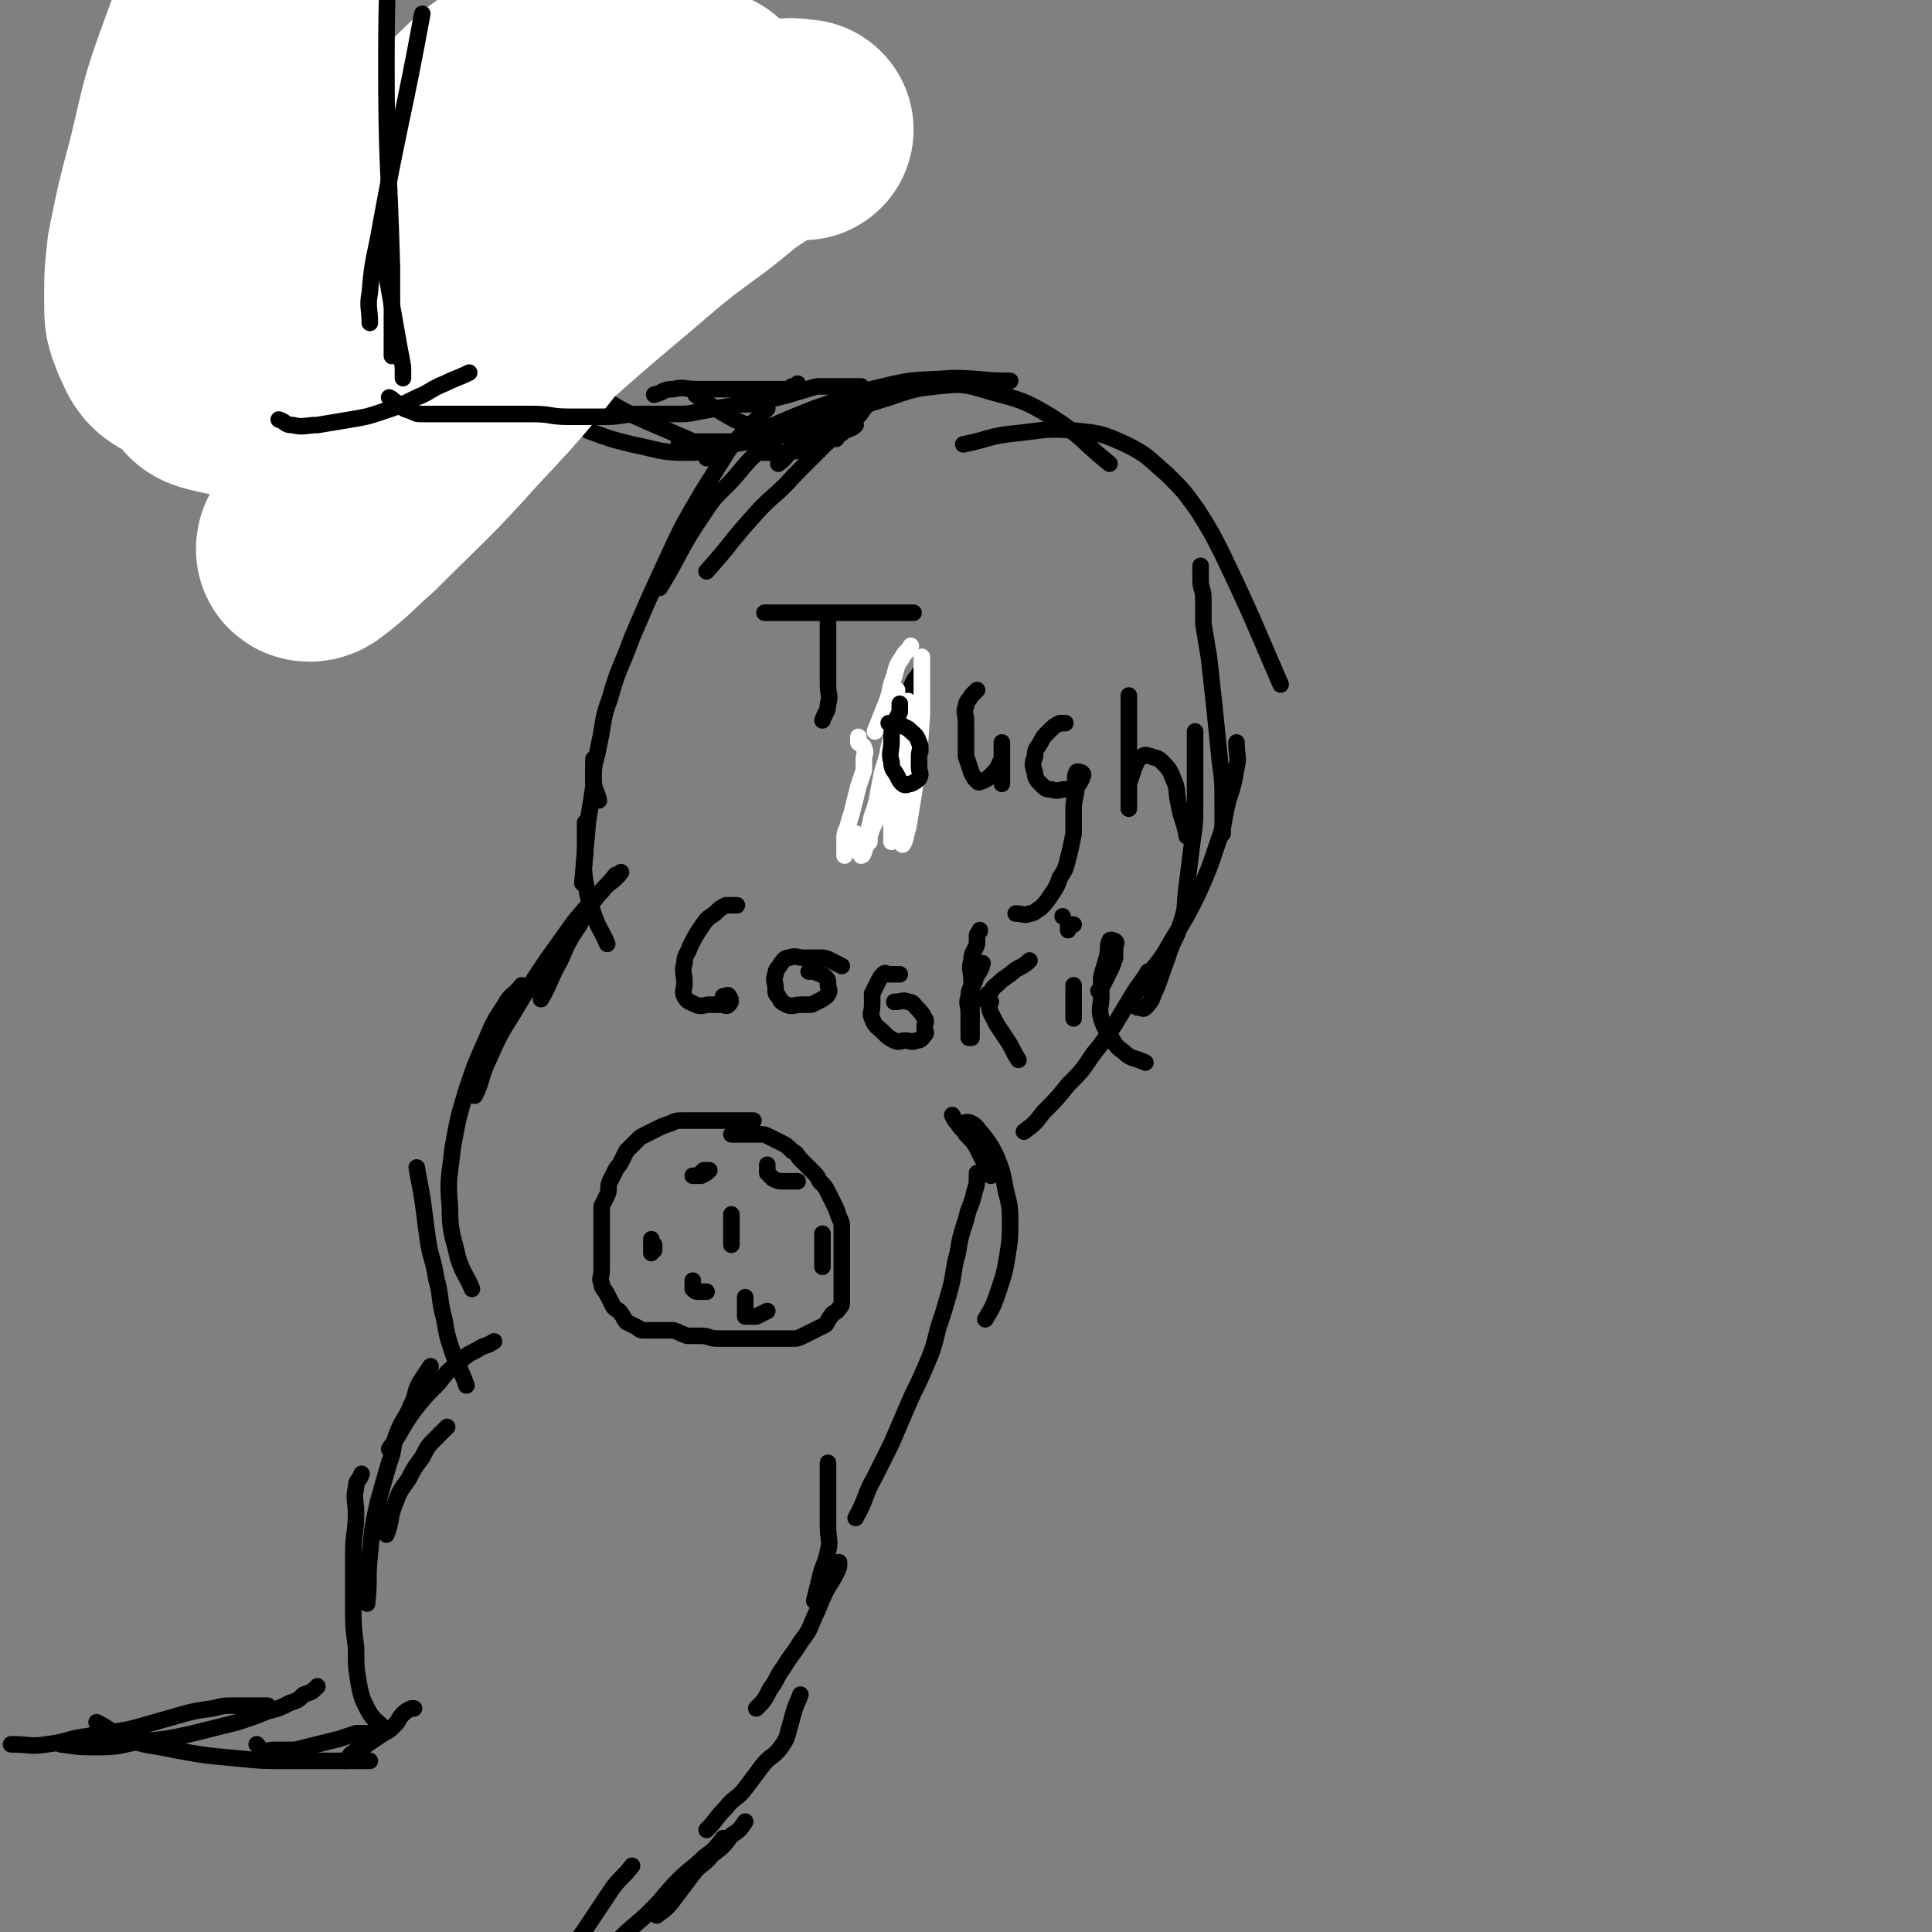
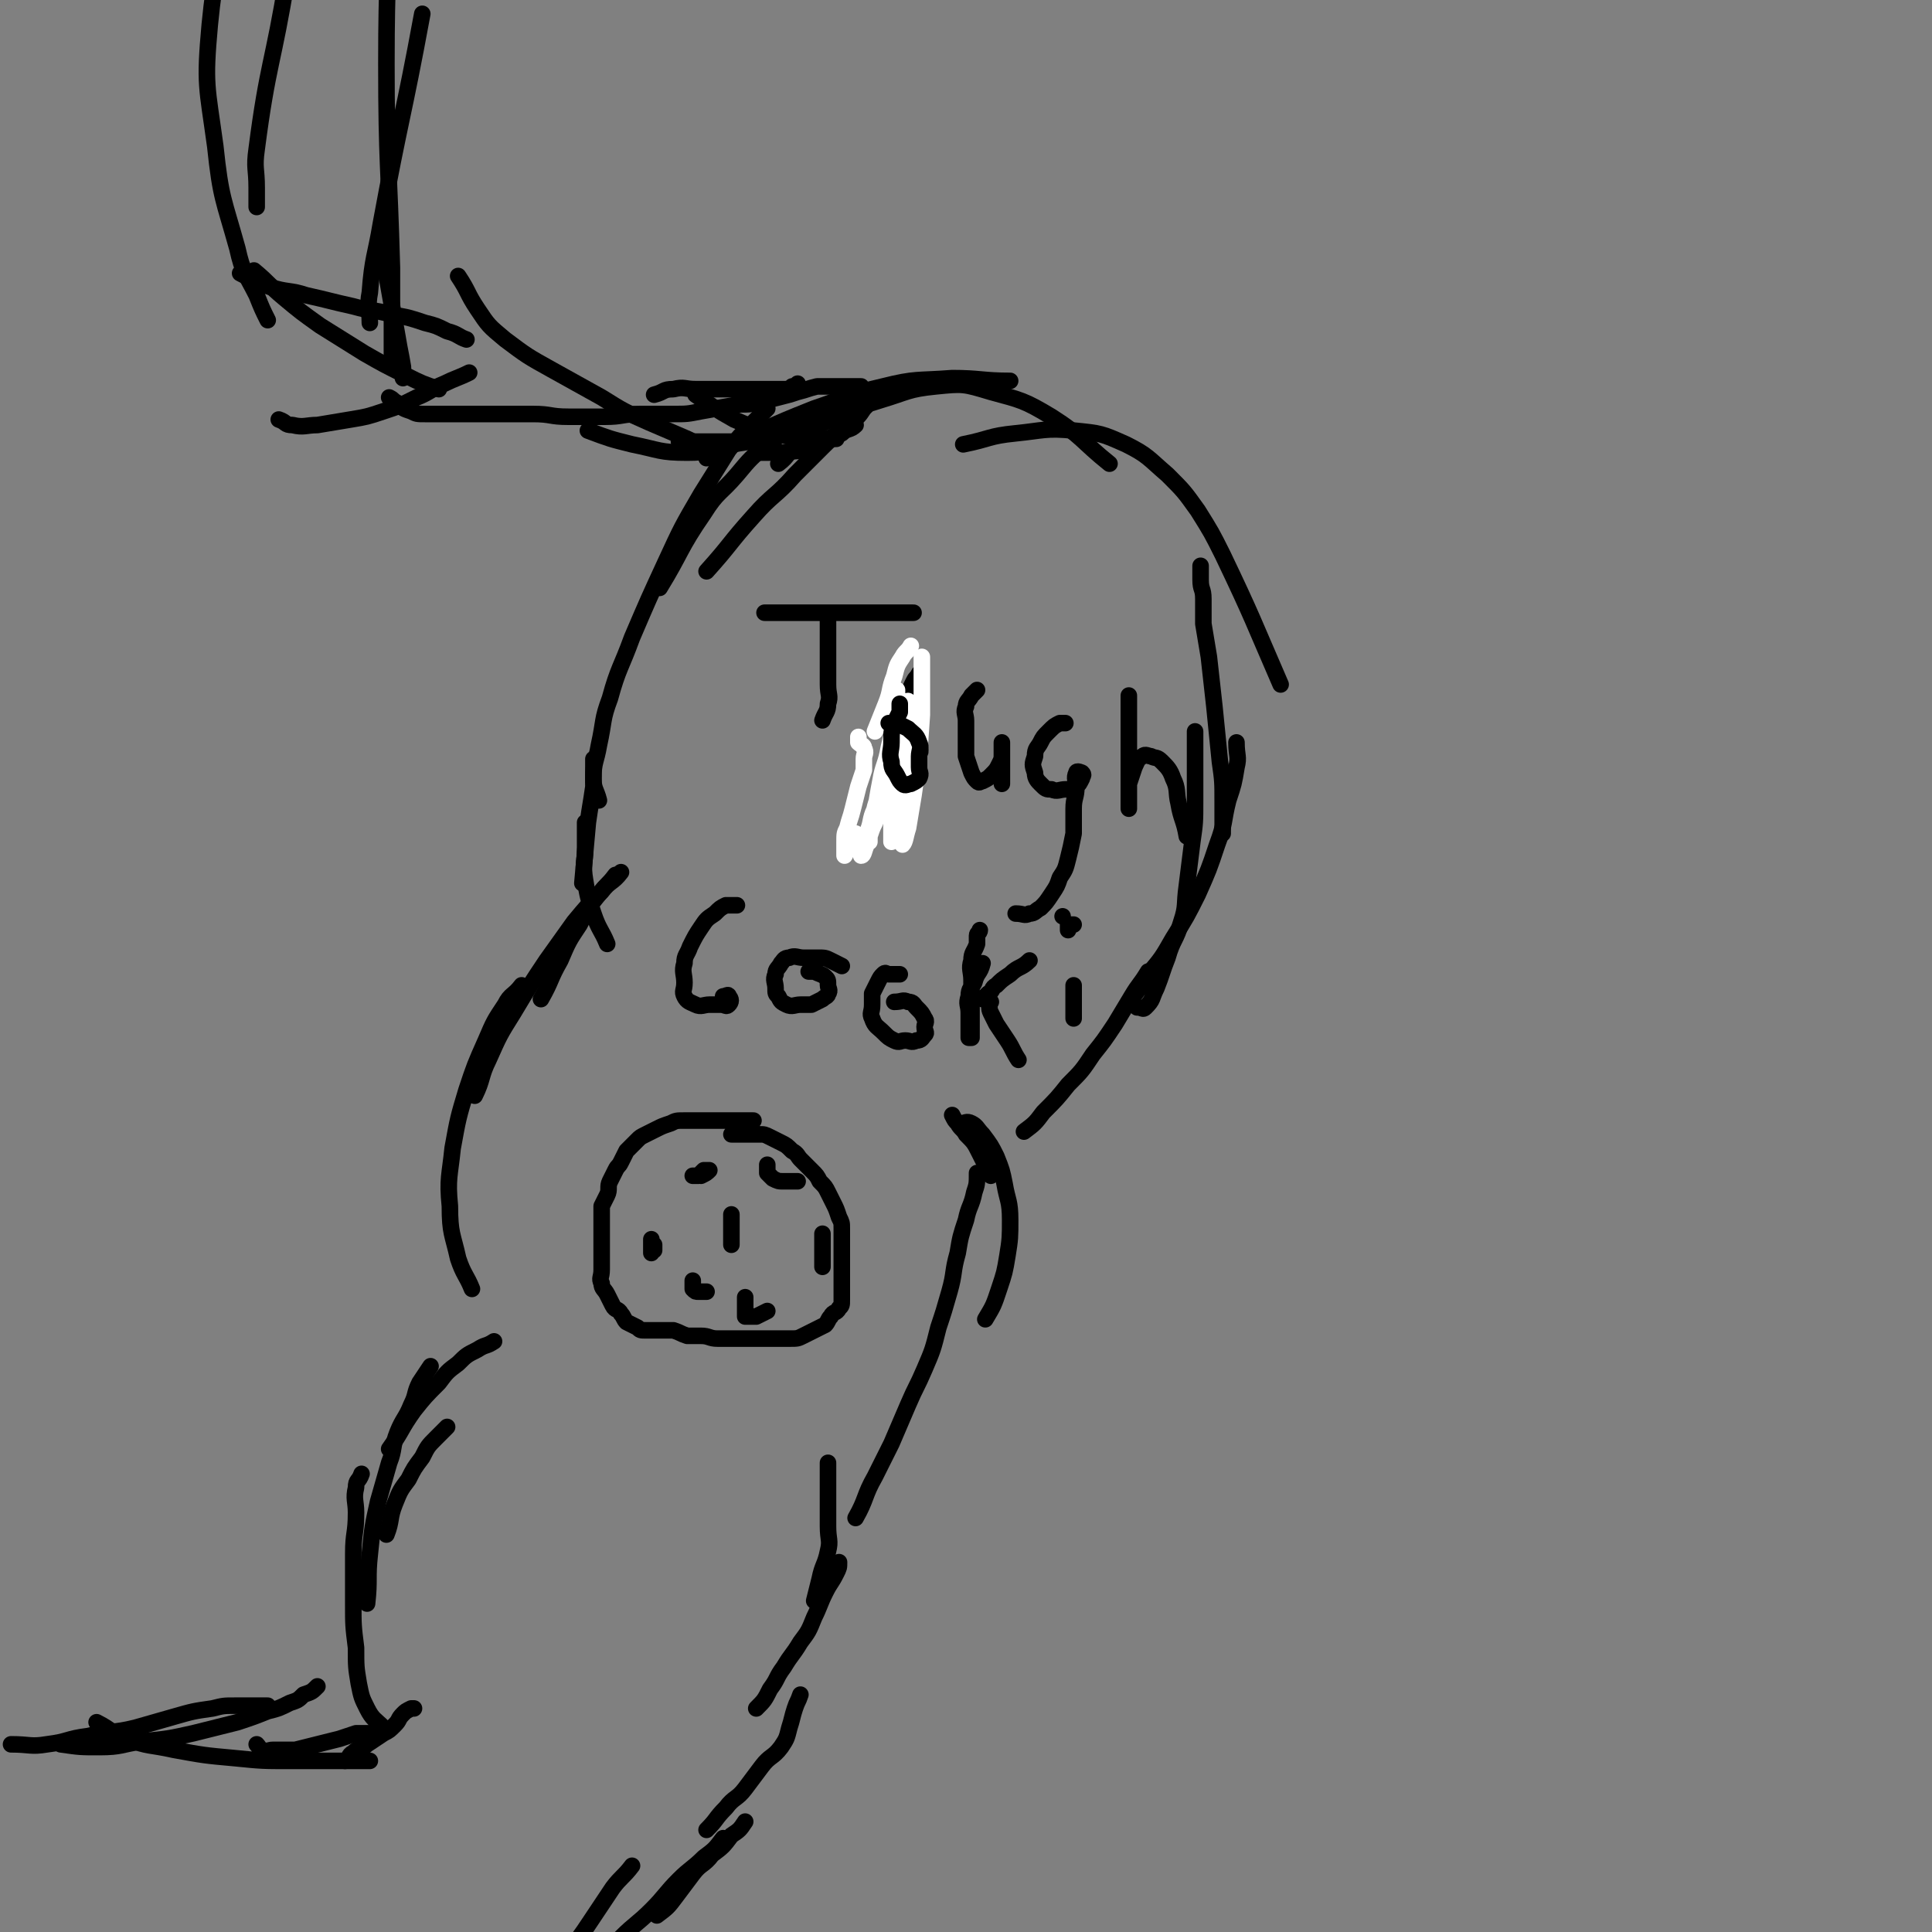
<svg xmlns="http://www.w3.org/2000/svg" viewBox="0 0 700 700" version="1.1">
  <rect x="0" y="0" width="700" height="700" fill="#808080" stroke="none" />
  <g fill="none" stroke="rgb(0,0,0)" stroke-width="6" stroke-linecap="round" stroke-linejoin="round">
    <path d="M310,154c0,0 0,0 0,0 0,0 0,0 0,0 -2,2 -3,1 -5,3 -4,2 -4,2 -7,5 -5,5 -5,5 -10,10 -7,8 -8,7 -15,15 -9,10 -8,10 -17,20 " />
    <path d="M300,148c0,0 0,0 0,0 -3,2 -3,1 -6,3 -4,2 -4,2 -7,4 -5,3 -5,3 -9,6 -6,5 -6,5 -11,11 -6,7 -7,6 -12,14 -9,13 -8,14 -16,27 " />
    <path d="M278,148c0,0 0,0 0,0 0,0 0,0 0,0 -3,3 -3,3 -6,6 -4,4 -4,4 -8,9 -5,8 -5,8 -10,16 -7,12 -7,12 -13,25 -6,13 -6,13 -12,27 -4,11 -5,11 -8,22 -3,8 -2,8 -4,17 -1,6 -2,6 -2,12 0,4 1,4 2,8 " />
    <path d="M256,166c0,0 0,0 0,0 0,0 0,0 0,0 4,-2 4,-2 8,-4 6,-3 6,-3 12,-6 9,-4 9,-4 19,-8 12,-4 12,-5 25,-8 12,-3 12,-2 25,-3 10,0 11,1 21,1 " />
    <path d="M282,168c0,0 0,0 0,0 0,0 0,0 0,0 4,-3 3,-4 7,-7 6,-5 5,-6 12,-9 8,-5 9,-4 18,-7 10,-3 10,-4 20,-5 10,-1 10,-1 20,2 11,3 12,3 22,9 11,7 11,9 21,17 " />
    <path d="M349,161c0,0 0,0 0,0 0,0 0,0 0,0 10,-2 9,-3 19,-4 10,-1 11,-2 21,-1 10,1 10,1 19,5 8,4 8,5 15,11 6,6 6,6 11,13 5,8 5,8 9,16 11,23 11,24 21,47 " />
    <path d="M435,205c0,0 0,0 0,0 0,0 0,0 0,0 0,3 0,3 0,5 0,4 1,3 1,7 0,4 0,5 0,9 1,6 1,6 2,12 1,9 1,9 2,18 1,10 1,10 2,20 1,7 1,7 1,15 0,5 0,6 0,11 " />
    <path d="M448,269c0,0 0,0 0,0 0,0 0,0 0,0 0,5 1,5 0,9 -1,6 -1,6 -3,12 -2,8 -1,8 -4,16 -3,9 -3,9 -7,18 -4,8 -4,8 -9,16 -4,7 -4,7 -9,13 -3,5 -3,5 -7,10 " />
    <path d="M433,265c0,0 0,0 0,0 0,0 0,0 0,0 0,3 0,3 0,6 0,5 0,5 0,9 0,5 0,5 0,10 0,8 0,8 -1,15 -1,8 -1,8 -2,16 -1,7 0,7 -2,13 -2,7 -3,6 -5,13 -2,5 -2,6 -4,11 -2,4 -1,4 -4,7 -1,1 -1,0 -3,0 " />
    <path d="M416,352c0,0 0,0 0,0 0,0 0,0 0,0 -3,5 -3,4 -6,9 -3,5 -3,5 -6,10 -4,6 -4,6 -8,11 -4,6 -4,6 -9,11 -4,5 -4,5 -9,10 -3,4 -3,4 -7,7 " />
    <path d="M215,275c0,0 0,0 0,0 0,0 0,0 0,0 0,5 0,5 0,10 -1,7 -1,6 -2,13 -1,11 -1,11 -2,22 " />
    <path d="M212,298c0,0 0,0 0,0 0,0 0,0 0,0 0,5 0,5 0,9 0,6 -1,6 0,12 1,6 1,6 3,12 2,6 3,6 5,11 " />
    <path d="M223,317c0,0 0,0 0,0 0,0 0,0 0,0 -3,4 -3,3 -6,7 -4,5 -4,5 -7,11 -4,6 -4,6 -7,13 -4,7 -3,7 -7,14 " />
    <path d="M225,316c0,0 0,0 0,0 0,0 0,0 0,0 -3,4 -4,3 -7,7 -5,5 -5,5 -10,11 -5,7 -5,7 -10,14 -6,9 -6,9 -12,19 -5,8 -5,8 -9,17 -3,6 -2,7 -5,13 " />
    <path d="M189,357c0,0 0,0 0,0 -3,4 -4,3 -6,7 -4,6 -4,6 -7,13 -4,9 -4,9 -7,18 -3,10 -3,10 -5,21 -1,10 -2,11 -1,21 0,10 1,10 3,19 2,6 3,6 5,11 " />
-     <path d="M151,423c0,0 0,0 0,0 1,6 1,5 2,11 1,7 1,8 2,15 1,7 2,7 3,14 2,7 1,8 3,15 1,6 1,6 3,12 2,6 3,6 5,12 " />
    <path d="M345,404c0,0 0,0 0,0 0,0 0,0 0,0 1,2 1,2 2,3 1,2 2,2 3,4 3,3 3,3 5,7 2,4 2,4 4,8 " />
    <path d="M348,407c0,0 0,0 0,0 2,0 2,-1 4,0 2,1 2,2 4,4 3,4 3,4 5,8 2,5 2,5 3,10 1,6 2,6 2,13 0,6 0,7 -1,13 -1,6 -1,6 -3,12 -2,6 -2,6 -5,11 " />
    <path d="M354,425c0,0 0,0 0,0 0,0 0,0 0,0 0,4 0,4 -1,7 -1,5 -2,5 -3,10 -2,6 -2,6 -3,12 -2,7 -1,7 -3,14 -2,7 -2,7 -4,13 -2,8 -2,8 -5,15 -3,7 -3,6 -6,13 -3,7 -3,7 -6,14 -3,6 -3,6 -6,12 -4,7 -3,8 -7,15 " />
    <path d="M179,486c0,0 0,0 0,0 -3,2 -3,1 -6,3 -4,2 -4,2 -7,5 -4,3 -4,3 -7,7 -5,5 -5,5 -9,10 -5,7 -4,7 -9,14 " />
    <path d="M162,517c0,0 0,0 0,0 0,0 0,0 0,0 -2,2 -2,2 -4,4 -3,3 -3,3 -5,7 -3,4 -3,4 -5,8 -3,4 -3,4 -5,9 -2,5 -1,6 -3,11 " />
    <path d="M156,495c0,0 0,0 0,0 -2,3 -2,3 -4,6 -2,4 -1,4 -3,8 -2,5 -3,5 -5,10 -2,5 -1,6 -3,11 -2,7 -2,7 -4,14 -2,9 -2,9 -3,19 -1,9 0,9 -1,18 " />
    <path d="M131,534c0,0 0,0 0,0 0,0 0,0 0,0 -1,3 -2,2 -2,5 -1,4 0,5 0,9 0,8 -1,7 -1,15 0,9 0,9 0,18 0,8 0,8 1,16 0,7 0,7 1,13 1,5 1,5 3,9 2,4 3,4 6,7 " />
    <path d="M300,530c0,0 0,0 0,0 0,2 0,2 0,3 0,3 0,3 0,5 0,4 0,4 0,7 0,4 0,4 0,8 0,5 1,5 0,9 -1,5 -2,5 -3,10 -1,4 -1,4 -2,8 " />
    <path d="M304,566c0,0 0,0 0,0 0,2 0,2 -1,4 -2,4 -2,3 -4,7 -2,4 -2,5 -4,9 -2,5 -2,5 -5,9 -3,5 -3,4 -6,9 -3,4 -2,4 -5,8 -2,4 -2,4 -5,7 " />
    <path d="M290,614c0,0 0,0 0,0 0,0 0,0 0,0 -1,3 -1,2 -2,5 -1,3 -1,4 -2,7 -1,4 -1,4 -3,7 -3,4 -4,3 -7,7 -3,4 -3,4 -6,8 -3,4 -4,3 -7,7 -4,4 -3,4 -7,8 " />
    <path d="M270,660c0,0 0,0 0,0 0,0 0,0 0,0 -2,3 -2,3 -5,5 -3,4 -3,4 -7,7 -3,4 -4,3 -7,7 -3,4 -3,4 -6,8 -3,4 -3,4 -7,7 " />
    <path d="M262,666c0,0 0,0 0,0 -3,4 -3,4 -7,7 -4,4 -5,4 -9,8 -5,5 -5,6 -10,11 -5,5 -6,5 -11,10 -5,5 -5,5 -9,10 -2,3 -2,3 -4,6 " />
    <path d="M229,676c0,0 0,0 0,0 -3,4 -4,4 -7,8 -4,6 -4,6 -8,12 -4,6 -4,6 -9,12 " />
    <path d="M150,619c0,0 0,0 0,0 0,0 -1,0 -1,0 -2,1 -2,1 -3,2 -2,2 -1,2 -3,4 -2,2 -2,2 -4,3 -3,2 -3,2 -6,4 -2,2 -3,1 -5,3 -2,1 -1,2 -3,3 " />
    <path d="M135,628c0,0 0,0 0,0 0,0 0,0 0,0 -3,0 -3,0 -6,0 -3,1 -3,1 -6,2 -4,1 -4,1 -8,2 -4,1 -4,1 -8,2 -4,0 -4,0 -8,0 -2,0 -2,1 -4,0 -1,0 -1,-1 -2,-2 " />
    <path d="M134,638c0,0 0,0 0,0 0,0 0,0 0,0 -3,0 -3,0 -6,0 -4,0 -4,0 -9,0 -7,0 -7,0 -14,0 -10,0 -10,0 -20,-1 -11,-1 -11,-1 -22,-3 -9,-2 -9,-1 -17,-4 -6,-2 -5,-3 -11,-6 " />
    <path d="M115,611c0,0 0,0 0,0 0,0 0,0 0,0 -2,2 -2,2 -5,3 -2,2 -2,2 -5,3 -4,2 -4,2 -8,3 -5,2 -5,2 -11,4 -8,2 -8,2 -16,4 -9,2 -9,2 -19,3 -7,1 -7,2 -15,2 -7,0 -7,0 -14,-1 " />
    <path d="M97,618c0,0 0,0 0,0 0,0 0,0 0,0 -1,0 -1,0 -2,0 -2,0 -2,0 -4,0 -3,0 -3,0 -6,0 -4,0 -4,0 -8,1 -7,1 -7,1 -14,3 -7,2 -7,2 -14,4 -8,2 -9,1 -17,3 -8,1 -7,2 -15,3 -6,1 -6,0 -13,0 " />
    <path d="M278,160c0,0 0,0 0,0 -1,0 -1,0 -2,0 -2,0 -2,0 -5,0 -3,0 -3,0 -6,0 -4,0 -4,0 -9,0 -5,0 -5,0 -10,0 " />
    <path d="M294,152c0,0 0,0 0,0 -3,1 -4,1 -7,2 -5,2 -4,3 -9,4 -6,2 -6,2 -13,3 -8,2 -8,3 -16,3 -10,0 -10,-1 -20,-3 -8,-2 -8,-2 -16,-5 " />
    <path d="M258,162c0,0 0,0 0,0 -4,-1 -5,-1 -9,-3 -7,-3 -7,-3 -14,-6 -9,-4 -9,-4 -17,-9 -9,-5 -9,-5 -18,-10 -9,-5 -9,-5 -17,-11 -6,-5 -6,-5 -10,-11 -4,-6 -3,-6 -7,-12 " />
-     <path d="M214,117c0,0 0,0 0,0 0,0 0,0 0,0 -4,0 -4,0 -8,0 -4,0 -4,0 -8,0 -5,0 -5,0 -11,0 -6,0 -6,0 -12,0 -6,0 -6,0 -12,0 -5,0 -5,0 -11,0 -4,0 -5,1 -9,0 -2,-1 -2,-1 -4,-3 " />
    <path d="M169,123c0,0 0,0 0,0 0,0 0,0 0,0 -3,-1 -3,-2 -7,-3 -4,-2 -4,-2 -8,-3 -6,-2 -6,-2 -12,-3 -7,-2 -7,-1 -14,-3 -9,-2 -8,-2 -17,-4 -6,-2 -7,-1 -13,-3 -6,-2 -5,-2 -11,-5 " />
    <path d="M159,141c0,0 0,0 0,0 0,0 0,0 0,0 -6,-2 -6,-2 -12,-5 -8,-4 -8,-4 -15,-8 -8,-5 -8,-5 -16,-10 -7,-5 -7,-5 -13,-10 -6,-5 -5,-5 -11,-10 " />
    <path d="M97,116c0,0 0,0 0,0 -2,-4 -2,-4 -4,-9 -4,-8 -5,-8 -7,-17 -5,-18 -6,-18 -8,-37 -3,-22 -4,-22 -2,-44 2,-20 3,-21 9,-40 5,-14 6,-14 13,-27 6,-11 7,-10 14,-20 " />
    <path d="M93,75c0,0 0,0 0,0 0,0 0,0 0,0 0,-3 0,-3 0,-7 0,-7 -1,-7 0,-14 4,-31 6,-31 11,-62 " />
  </g>
  <g fill="none" stroke="rgb(255,255,255)" stroke-width="80" stroke-linecap="round" stroke-linejoin="round">
-     <path d="M291,47c0,0 0,0 0,0 0,0 0,0 0,0 -3,0 -4,-1 -7,0 -6,2 -6,2 -11,5 -10,6 -10,7 -19,14 -15,11 -15,11 -29,23 -19,16 -19,16 -38,33 -15,13 -14,14 -29,27 -11,11 -12,10 -23,21 -7,7 -7,7 -13,14 -4,5 -3,5 -7,10 -2,3 -4,3 -4,5 0,1 2,1 3,0 8,-6 8,-7 16,-14 18,-18 19,-18 36,-37 18,-19 18,-20 34,-40 13,-16 12,-16 24,-32 8,-9 8,-9 16,-18 4,-5 4,-5 8,-11 3,-3 3,-3 5,-7 1,-2 3,-4 2,-4 -2,-1 -4,0 -7,2 -11,5 -11,5 -21,12 -17,11 -17,12 -33,24 -17,13 -17,13 -34,26 -17,12 -17,12 -34,23 -11,7 -11,8 -23,13 -6,3 -6,2 -13,3 -5,1 -6,1 -10,0 -4,-1 -6,-1 -6,-5 -2,-15 -2,-17 1,-33 4,-26 6,-26 13,-52 5,-20 6,-20 11,-40 4,-13 4,-13 7,-27 1,-6 1,-6 1,-12 0,-4 0,-4 0,-8 0,-2 1,-4 0,-4 -1,0 -2,1 -3,3 -4,6 -5,6 -8,12 -11,24 -12,24 -21,49 -7,19 -6,19 -11,39 -4,15 -4,15 -7,30 -1,9 -1,9 -1,18 0,6 0,6 2,11 2,4 2,6 6,8 4,2 6,3 11,1 11,-3 12,-4 22,-11 16,-11 16,-12 29,-25 13,-13 12,-14 24,-28 10,-11 9,-12 20,-22 8,-8 8,-8 17,-14 8,-6 9,-6 18,-10 6,-2 6,-3 12,-3 5,0 6,1 10,4 6,5 7,5 9,12 5,17 3,18 6,36 " />
-   </g>
+     </g>
  <g fill="none" stroke="rgb(0,0,0)" stroke-width="6" stroke-linecap="round" stroke-linejoin="round">
    <path d="M316,144c0,0 0,0 0,0 0,0 0,0 0,0 -1,2 -1,2 -3,4 -2,3 -2,3 -5,5 -3,3 -3,3 -6,5 -4,2 -4,3 -8,4 -5,2 -5,1 -10,2 -5,0 -5,0 -10,0 " />
    <path d="M303,159c0,0 0,0 0,0 0,0 0,0 0,0 -2,0 -2,0 -5,0 -4,0 -4,0 -8,0 -5,-1 -5,-1 -10,-2 -7,-2 -7,-2 -14,-5 -7,-4 -7,-4 -14,-9 " />
    <path d="M289,139c0,0 0,0 0,0 0,0 0,0 0,0 -1,1 -1,1 -2,1 -1,1 -1,1 -3,1 -1,0 -1,0 -2,0 -2,0 -2,0 -4,0 -2,0 -2,0 -4,0 -2,0 -2,0 -5,0 -4,0 -4,0 -9,0 -4,0 -4,0 -8,0 -4,0 -4,-1 -8,0 -4,0 -3,1 -7,2 " />
    <path d="M312,140c0,0 0,0 0,0 -2,0 -2,0 -4,0 -3,0 -3,0 -6,0 -3,0 -3,0 -6,0 -4,1 -3,1 -7,2 -3,1 -3,1 -7,2 -4,1 -4,1 -8,2 -4,1 -5,0 -9,1 -6,1 -5,1 -11,2 -5,1 -5,1 -10,1 -6,0 -6,0 -12,0 -7,0 -6,1 -13,1 -6,0 -7,0 -13,0 -7,0 -6,-1 -13,-1 -6,0 -6,0 -12,0 -5,0 -5,0 -11,0 -4,0 -4,0 -9,0 -3,0 -4,0 -7,0 -3,0 -3,0 -5,-1 -3,-1 -3,-1 -5,-3 -2,-1 -1,-1 -3,-2 " />
    <path d="M170,135c0,0 0,0 0,0 0,0 0,0 0,0 -4,2 -5,2 -9,4 -5,2 -5,3 -10,5 -6,3 -6,3 -12,5 -6,2 -6,2 -12,3 -6,1 -6,1 -12,2 -4,0 -5,1 -9,0 -3,0 -2,-1 -5,-2 " />
    <path d="M146,137c0,0 0,0 0,0 0,0 0,0 0,0 0,-2 0,-2 0,-4 -1,-6 -1,-5 -2,-11 -3,-17 -3,-17 -6,-34 " />
    <path d="M142,129c0,0 0,0 0,0 0,0 0,0 0,0 0,-6 0,-6 0,-12 0,-10 0,-10 0,-20 -1,-37 -2,-37 -2,-74 0,-32 1,-32 1,-64 0,-12 0,-12 0,-25 0,-7 0,-7 0,-15 0,-3 0,-3 0,-7 " />
    <path d="M134,117c0,0 0,0 0,0 0,-5 -1,-6 0,-11 1,-13 2,-13 4,-25 7,-38 8,-38 15,-76 " />
    <path d="M277,222c0,0 0,0 0,0 0,0 0,0 0,0 2,0 2,0 3,0 3,0 3,0 6,0 4,0 4,0 7,0 5,0 5,0 10,0 5,0 5,0 10,0 5,0 5,0 10,0 4,0 4,0 8,0 " />
    <path d="M300,225c0,0 0,0 0,0 0,0 0,0 0,0 0,2 0,2 0,3 0,3 0,3 0,6 0,3 0,3 0,6 0,4 0,4 0,8 0,4 1,4 0,7 0,3 -1,3 -2,6 " />
    <path d="M333,244c0,0 0,0 0,0 0,0 0,0 0,0 -1,2 -1,1 -2,3 -1,2 -1,2 -2,5 -1,3 -1,3 -2,6 0,3 0,3 0,6 0,3 0,3 0,5 0,2 0,2 0,4 0,1 0,2 1,2 1,1 2,1 3,0 1,0 2,-1 2,-2 1,-1 0,-1 0,-3 0,-2 0,-2 0,-4 0,-2 1,-2 0,-4 -1,-2 -1,-2 -3,-3 -2,-1 -2,-1 -4,-2 " />
    <path d="M354,250c0,0 0,0 0,0 0,0 0,0 0,0 -1,1 -1,1 -2,2 -1,2 -2,2 -2,4 -1,2 0,3 0,5 0,4 0,4 0,7 0,3 0,3 0,6 1,3 1,3 2,6 1,2 1,2 2,3 1,1 1,0 2,0 2,-1 2,-1 3,-2 2,-2 2,-2 3,-4 1,-2 1,-2 1,-4 0,-1 0,-1 0,-2 0,-1 0,-2 0,-2 0,1 0,2 0,4 0,2 0,2 0,4 0,4 0,4 0,7 " />
    <path d="M386,262c0,0 0,0 0,0 0,0 0,0 0,0 -1,0 -1,0 -2,0 -2,1 -2,1 -4,3 -2,2 -2,2 -3,4 -1,2 -2,2 -2,5 -1,3 -1,3 0,6 0,2 1,3 2,4 2,2 2,2 4,2 2,1 3,0 5,0 2,0 2,0 4,-1 1,-1 1,-1 2,-3 0,-1 1,-1 0,-2 0,0 -2,-1 -2,0 -1,2 0,3 0,5 0,4 -1,4 -1,8 0,4 0,5 0,9 -1,5 -1,5 -2,9 -1,4 -1,4 -3,7 -1,3 -1,3 -3,6 -2,3 -2,3 -4,5 -2,1 -2,2 -4,2 -2,1 -2,0 -5,0 " />
    <path d="M409,252c0,0 0,0 0,0 0,2 0,2 0,4 0,3 0,3 0,6 0,5 0,5 0,9 0,4 0,4 0,8 0,4 0,4 0,7 0,3 0,3 0,5 0,1 0,2 0,2 0,0 0,-1 0,-3 0,-3 0,-3 0,-6 1,-3 1,-3 2,-6 1,-2 1,-3 3,-4 1,-1 2,0 3,0 2,1 2,0 4,2 2,2 3,3 4,6 2,4 1,5 2,9 1,6 2,6 3,12 " />
    <path d="M267,328c0,0 0,0 0,0 0,0 0,0 0,0 -1,0 -1,0 -2,0 -1,0 -1,0 -2,0 -2,1 -2,1 -4,3 -3,2 -3,2 -5,5 -2,3 -2,3 -4,7 -1,3 -2,3 -2,6 -1,3 0,4 0,7 0,3 -1,3 0,5 1,2 2,2 4,3 2,1 3,0 5,0 2,0 2,0 4,0 2,0 2,1 3,0 1,-1 1,-2 0,-3 0,-1 -1,0 -2,0 " />
    <path d="M305,350c0,0 0,0 0,0 0,0 0,0 0,0 -2,-1 -2,-1 -4,-2 -2,-1 -2,-1 -5,-1 -2,0 -2,0 -5,0 -2,0 -3,-1 -5,0 -2,0 -2,1 -3,2 -1,2 -2,2 -2,4 -1,2 0,3 0,5 0,2 0,2 1,3 1,2 1,2 3,3 2,1 3,0 5,0 2,0 2,0 4,0 2,-1 2,-1 4,-2 1,-1 2,-1 2,-2 1,-1 0,-2 0,-3 0,-2 0,-2 -1,-3 -1,-1 -2,-1 -4,-2 -1,0 -1,0 -2,0 " />
    <path d="M326,353c0,0 0,0 0,0 0,0 0,0 -1,0 -1,0 -1,0 -3,0 -1,0 -1,-1 -2,0 -1,1 -1,1 -2,3 -1,2 -1,2 -2,4 0,2 0,2 0,4 0,3 -1,3 0,5 1,3 2,3 4,5 2,2 2,2 4,3 2,1 2,0 4,0 2,0 2,1 4,0 2,0 2,-1 3,-2 1,-1 0,-1 0,-3 0,-1 1,-2 0,-3 -1,-2 -1,-2 -3,-4 -1,-1 -1,-2 -3,-2 -2,-1 -2,0 -5,0 " />
    <path d="M355,337c0,0 0,0 0,0 0,0 0,0 0,0 0,1 -1,1 -1,2 0,1 0,2 0,3 -1,3 -2,3 -2,6 -1,3 0,4 0,7 0,4 0,4 0,7 0,4 0,4 0,7 0,3 0,3 0,5 0,1 0,1 0,2 0,0 0,0 -1,0 0,0 0,0 0,0 0,-2 0,-2 0,-4 0,-2 0,-2 0,-5 0,-3 -1,-3 0,-6 0,-3 1,-3 2,-5 1,-4 2,-3 3,-7 " />
    <path d="M359,363c0,0 0,0 0,0 0,0 0,0 0,0 0,0 0,0 -1,0 0,0 0,0 0,0 1,2 0,2 1,4 1,2 1,2 2,4 2,3 2,3 4,6 2,3 2,4 4,7 " />
    <path d="M389,357c0,0 0,0 0,0 0,2 0,2 0,3 0,2 0,2 0,3 0,2 0,2 0,3 0,2 0,2 0,3 " />
    <path d="M385,332c0,0 0,0 0,0 0,0 0,0 0,0 " />
-     <path d="M398,359c0,0 0,0 0,0 0,0 0,0 0,0 1,-1 1,-1 2,-3 1,-2 1,-2 2,-4 1,-2 1,-2 2,-5 0,-2 0,-2 0,-4 0,-1 1,-1 0,-2 0,0 -2,-1 -2,0 -1,2 0,3 -1,6 -1,4 -1,3 -2,7 0,3 0,4 0,7 0,4 -1,4 0,8 1,3 1,3 3,6 2,3 2,4 5,6 3,3 4,2 8,4 " />
    <path d="M356,362c0,0 0,0 0,0 0,0 0,0 0,0 1,-1 1,-1 2,-2 2,-1 1,-2 3,-3 2,-2 2,-2 5,-4 3,-3 4,-2 7,-5 " />
    <path d="M389,335c0,0 0,0 0,0 -1,0 -1,0 -2,0 0,0 0,0 0,0 0,1 0,1 0,2 " />
  </g>
  <g fill="none" stroke="rgb(255,255,255)" stroke-width="6" stroke-linecap="round" stroke-linejoin="round">
    <path d="M311,267c0,0 0,0 0,0 0,1 0,1 0,2 1,1 2,1 2,2 1,2 0,2 0,4 0,2 0,2 0,4 -1,3 -1,3 -2,6 -1,4 -1,4 -2,8 -1,4 -1,3 -2,7 -1,2 -1,2 -1,5 0,1 0,2 0,3 0,1 0,1 0,2 0,0 0,0 0,0 1,-2 1,-2 2,-4 1,-2 1,-2 2,-4 " />
    <path d="M330,264c0,0 0,0 0,0 0,0 0,0 0,0 0,-1 0,-1 0,-2 0,0 0,0 0,0 0,2 1,2 0,3 -1,4 -2,3 -4,7 -3,5 -3,5 -5,11 -2,5 -2,5 -4,10 -2,4 -1,5 -3,9 -1,3 -1,2 -2,5 0,1 0,3 0,3 1,0 1,-2 2,-4 1,-4 1,-4 2,-8 1,-6 1,-6 3,-11 2,-5 2,-4 4,-9 1,-4 1,-5 2,-9 1,-4 1,-4 2,-7 1,-3 1,-2 2,-5 0,-1 0,-3 0,-3 0,1 0,3 0,5 -1,5 -1,5 -2,10 -2,6 -2,5 -4,11 -2,5 -1,6 -3,11 -1,4 -2,3 -3,7 -1,2 -1,2 -2,5 0,1 0,2 0,2 0,0 0,-2 0,-3 1,-4 1,-4 2,-8 1,-5 1,-6 2,-11 1,-6 2,-6 3,-12 1,-4 1,-4 2,-9 1,-3 1,-3 1,-6 0,-2 0,-2 0,-4 0,-1 0,-2 0,-2 0,0 0,1 0,1 0,5 0,5 0,9 0,7 -1,6 -1,13 -1,7 -1,7 -1,14 0,5 0,5 0,10 0,3 0,3 0,6 0,1 0,2 0,2 0,0 0,-2 0,-3 0,-3 0,-3 1,-6 1,-5 2,-5 3,-10 2,-5 2,-5 3,-11 2,-5 2,-5 3,-11 1,-4 1,-4 1,-8 0,-2 0,-2 0,-5 0,-1 0,-2 0,-2 0,1 0,3 0,5 -1,5 -1,5 -2,10 -1,5 -1,6 -2,11 -1,6 -2,6 -3,12 -1,4 0,5 0,9 0,3 0,3 0,6 0,2 0,4 0,4 1,-1 1,-3 2,-6 1,-6 1,-6 2,-12 2,-14 2,-14 3,-29 0,-5 0,-5 0,-11 0,-3 0,-3 0,-6 0,-2 0,-3 0,-4 0,0 0,1 0,2 0,3 0,3 0,6 0,5 0,5 0,9 -1,5 -1,5 -2,9 " />
    <path d="M330,234c0,0 0,0 0,0 -1,2 -2,2 -3,4 -2,3 -2,3 -3,7 -2,5 -1,5 -3,10 -2,5 -2,5 -4,10 " />
  </g>
  <g fill="none" stroke="rgb(0,0,0)" stroke-width="6" stroke-linecap="round" stroke-linejoin="round">
    <path d="M326,255c0,0 0,0 0,0 0,2 0,2 0,3 -1,2 -1,2 -2,4 -1,3 -1,3 -1,7 0,3 -1,4 0,7 0,3 1,3 2,5 1,2 1,2 2,3 1,1 2,0 3,0 2,-1 2,-1 3,-2 1,-2 0,-2 0,-4 0,-2 0,-2 0,-4 0,-2 1,-3 0,-5 -1,-3 -2,-3 -4,-5 -2,-1 -2,-1 -4,-2 -1,0 -1,0 -3,0 " />
    <path d="M273,406c0,0 0,0 0,0 -1,0 -1,0 -2,0 -1,0 -1,0 -2,0 0,0 0,0 -1,0 -1,0 -1,0 -3,0 -1,0 -1,0 -2,0 -1,0 -1,0 -3,0 -2,0 -2,0 -4,0 -2,0 -2,0 -4,0 -2,0 -2,0 -4,0 -3,0 -3,0 -5,1 -3,1 -3,1 -5,2 -2,1 -2,1 -4,2 -2,1 -2,1 -3,2 -1,1 -1,1 -2,2 -1,1 -1,1 -2,2 -1,2 -1,2 -2,4 -1,2 -1,1 -2,3 -1,2 -1,2 -2,4 -1,2 0,3 -1,5 -1,2 -1,2 -2,4 0,2 0,2 0,4 0,3 0,3 0,5 0,2 0,2 0,4 0,3 0,3 0,5 0,3 0,3 0,5 0,3 -1,3 0,5 0,2 1,2 2,4 1,2 1,2 2,4 1,2 2,1 3,3 1,1 1,2 2,3 2,1 2,1 4,2 1,1 1,1 3,1 2,0 3,0 5,0 3,0 3,0 5,0 3,1 2,1 5,2 2,0 3,0 5,0 3,0 3,1 6,1 3,0 3,0 6,0 4,0 4,0 7,0 3,0 3,0 6,0 4,0 4,0 7,0 3,0 3,0 5,-1 2,-1 2,-1 4,-2 2,-1 2,-1 4,-2 1,-1 1,-2 2,-3 1,-2 2,-1 3,-3 1,-1 1,-1 1,-3 0,-2 0,-2 0,-4 0,-3 0,-3 0,-6 0,-3 0,-3 0,-6 0,-2 0,-2 0,-5 0,-2 0,-3 0,-5 0,-2 0,-2 -1,-4 -1,-3 -1,-3 -2,-5 -1,-2 -1,-2 -2,-4 -1,-2 -1,-2 -3,-4 -1,-2 -1,-2 -3,-4 -2,-2 -2,-2 -4,-4 -1,-1 -1,-2 -3,-3 -2,-2 -2,-2 -4,-3 -2,-1 -2,-1 -4,-2 -2,-1 -2,-1 -4,-1 -1,0 -1,0 -3,0 -1,0 -1,0 -2,0 -1,0 -1,0 -2,0 -1,0 -1,0 -2,0 0,0 0,0 -1,0 0,0 0,0 0,0 " />
    <path d="M265,440c0,0 0,0 0,0 0,0 0,0 0,0 0,0 0,0 0,0 0,1 0,1 0,2 0,1 0,1 0,2 0,1 0,1 0,2 0,0 0,0 0,0 0,1 0,1 0,2 0,2 0,2 0,3 " />
    <path d="M270,471c0,0 0,0 0,0 0,0 0,-1 0,-1 0,0 0,1 0,1 0,1 0,1 0,2 0,1 0,1 0,2 0,1 0,1 0,2 0,0 1,0 1,0 2,0 2,0 3,0 2,-1 2,-1 4,-2 " />
    <path d="M236,449c0,0 0,0 0,0 0,0 0,0 0,0 0,1 0,1 0,2 0,1 0,1 0,2 0,1 0,1 0,1 0,0 0,0 0,0 0,0 0,0 0,0 0,0 0,0 0,-1 0,-1 0,-1 0,-2 0,0 1,0 1,0 0,0 0,0 0,0 0,1 0,1 0,2 " />
    <path d="M278,422c0,0 0,0 0,0 0,0 0,0 0,0 0,0 0,0 0,0 0,1 0,1 0,2 0,1 0,1 0,1 1,1 1,1 2,2 2,1 2,1 4,1 2,0 3,0 5,0 " />
    <path d="M298,447c0,0 0,0 0,0 0,1 0,1 0,2 0,2 0,2 0,3 0,2 0,2 0,3 0,2 0,2 0,4 " />
    <path d="M251,426c0,0 0,0 0,0 0,0 0,0 0,0 1,0 1,0 2,0 1,-1 1,-1 2,-2 1,0 1,0 2,0 0,0 0,0 0,0 0,0 0,0 0,0 -1,1 -1,1 -3,2 " />
    <path d="M251,464c0,0 0,0 0,0 0,1 0,1 0,1 0,1 0,1 0,2 1,1 1,1 2,1 1,0 2,0 3,0 " />
  </g>
</svg>